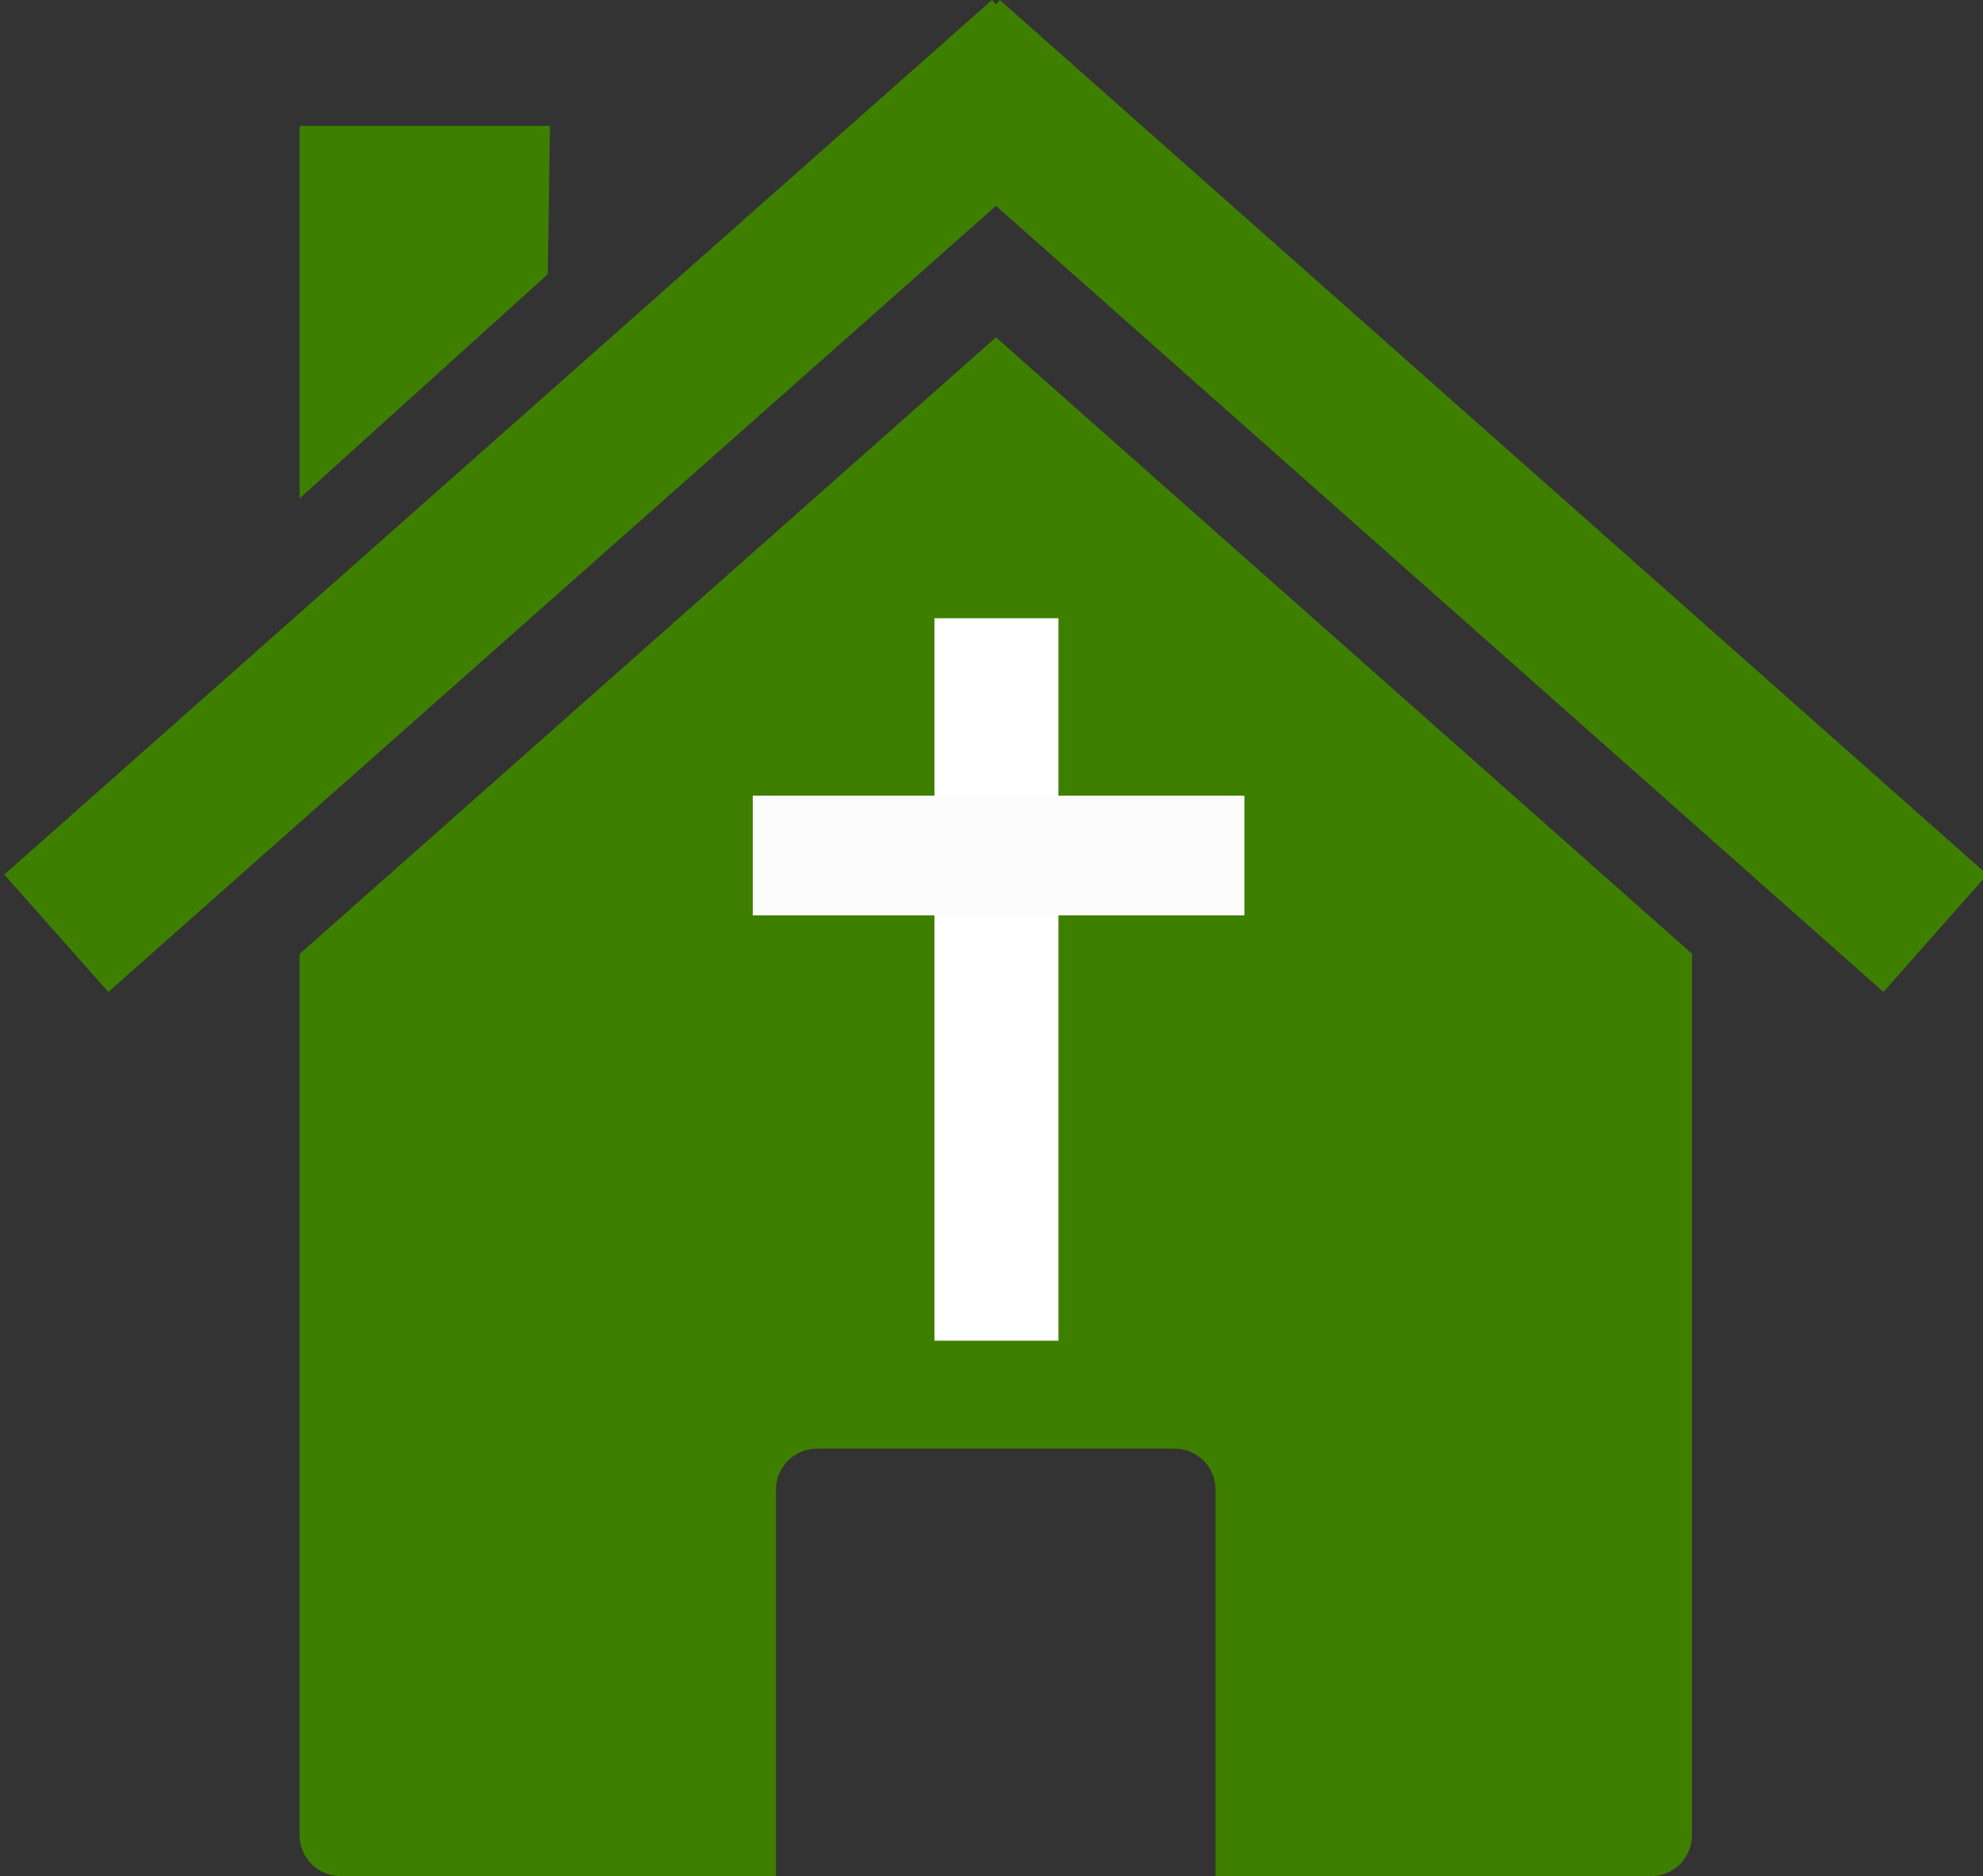
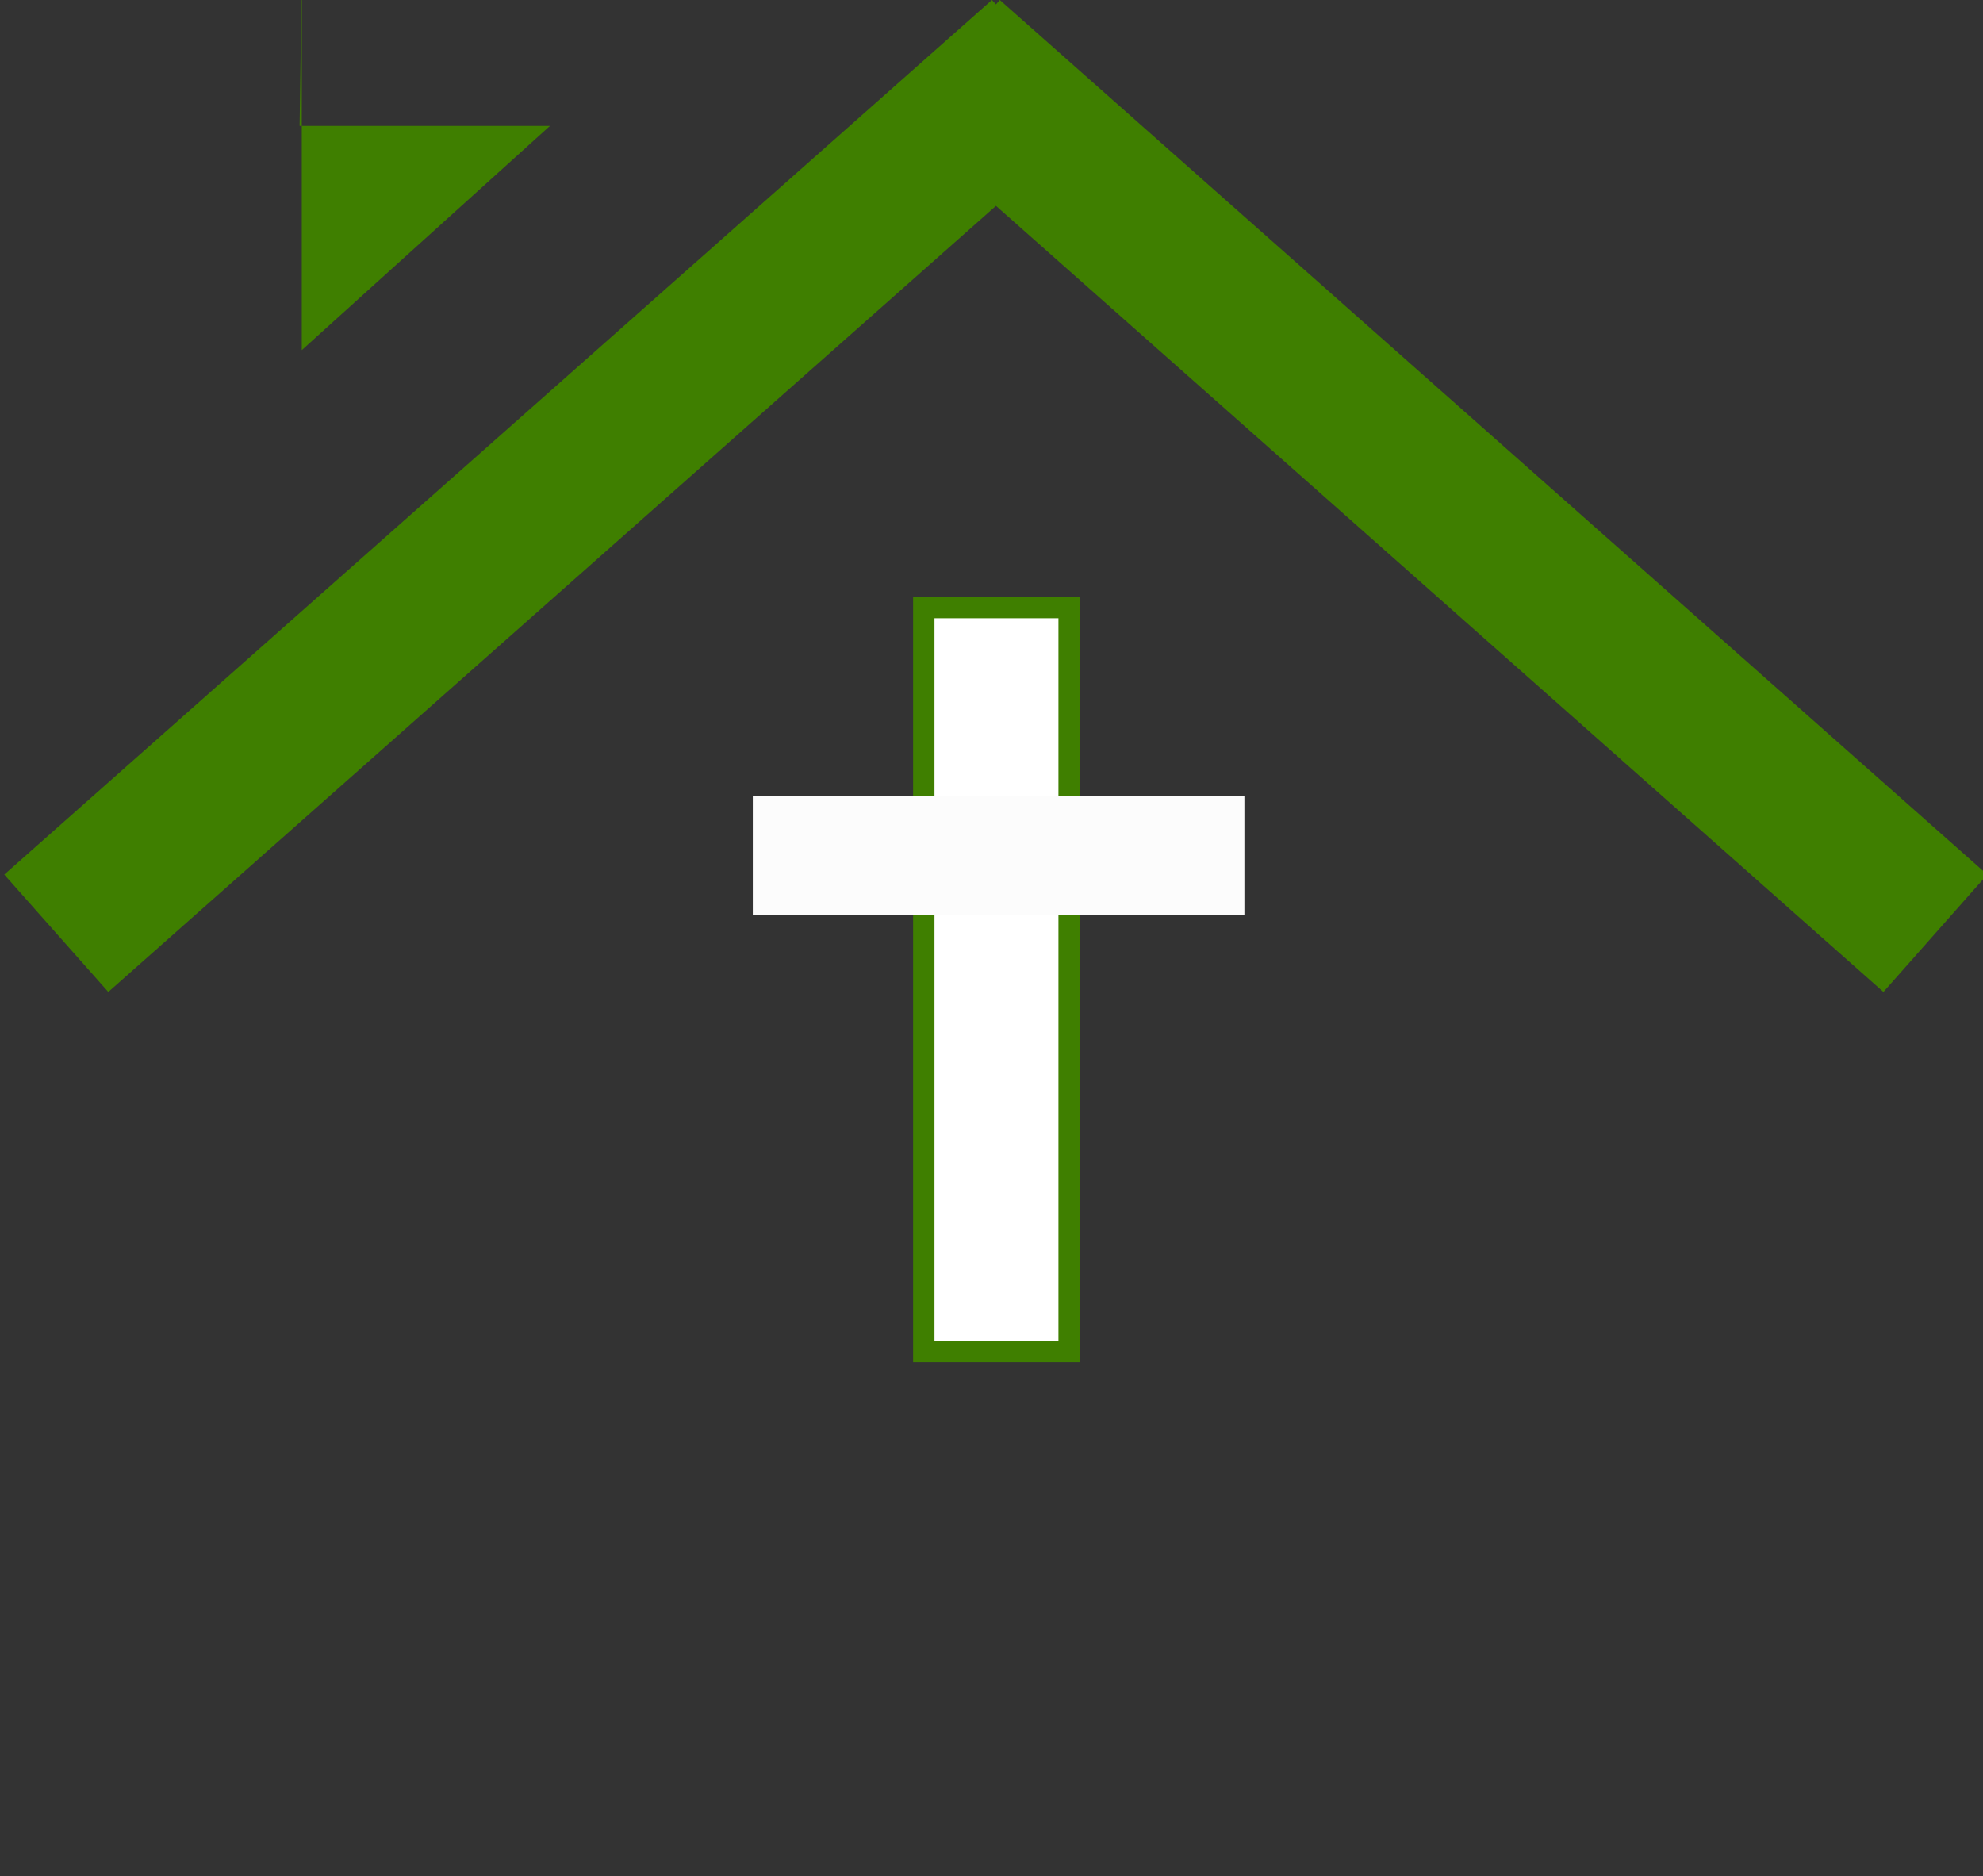
<svg xmlns="http://www.w3.org/2000/svg" width="463.893" height="438.877">
  <rect width="100%" height="100%" fill="#333333" stroke="none" />
  <title>Church House</title>
  <g>
    <title>Layer 1</title>
    <g id="layer1">
-       <path fill="#3f7f00" stroke-width="0.4" stroke-miterlimit="4" id="rect2391" d="m395.806,223.096l0,0zm0,0l-162.812,-144.188l-162.906,144.25l0,206.125c0,5.323 4.302,9.594 9.625,9.594l101.813,0l0,-90.375c0,-5.323 4.27,-9.625 9.594,-9.625l83.656,0c5.323,0 9.594,4.302 9.594,9.625l0,90.375l101.844,0c5.323,0 9.594,-4.27 9.594,-9.594l0,-206.188zm-325.719,0.062l0,0z" />
      <path fill="#3f7f00" stroke-width="0.4" stroke-miterlimit="4" id="path2399" d="m232.049,0l-231.049,204.584l24.338,27.457l207.655,-183.884l207.608,183.884l24.291,-27.457l-231.001,-204.584l-0.898,1.04l-0.945,-1.04l-0,0z" />
-       <path fill="#3f7f00" stroke-width="0.4" stroke-miterlimit="4" id="rect2404" d="m70.087,29.449l58.571,0l-0.51,34.691l-58.061,52.452l0,-87.143z" />
+       <path fill="#3f7f00" stroke-width="0.4" stroke-miterlimit="4" id="rect2404" d="m70.087,29.449l58.571,0l-58.061,52.452l0,-87.143z" />
    </g>
    <rect id="svg_1" height="174" width="34" y="142.123" x="216.107" stroke-width="5" stroke="#3f7f00" fill="#ffffff" />
    <rect fill="#fcfcfc" stroke-width="5" stroke-dasharray="null" stroke-linejoin="null" stroke-linecap="null" x="176.107" y="186.123" width="115" height="28" id="svg_2" />
    <rect fill="#fcfcfc" stroke-width="5" stroke-dasharray="null" stroke-linejoin="null" stroke-linecap="null" x="-114.893" y="177.123" width="0" height="2" id="svg_3" />
  </g>
</svg>